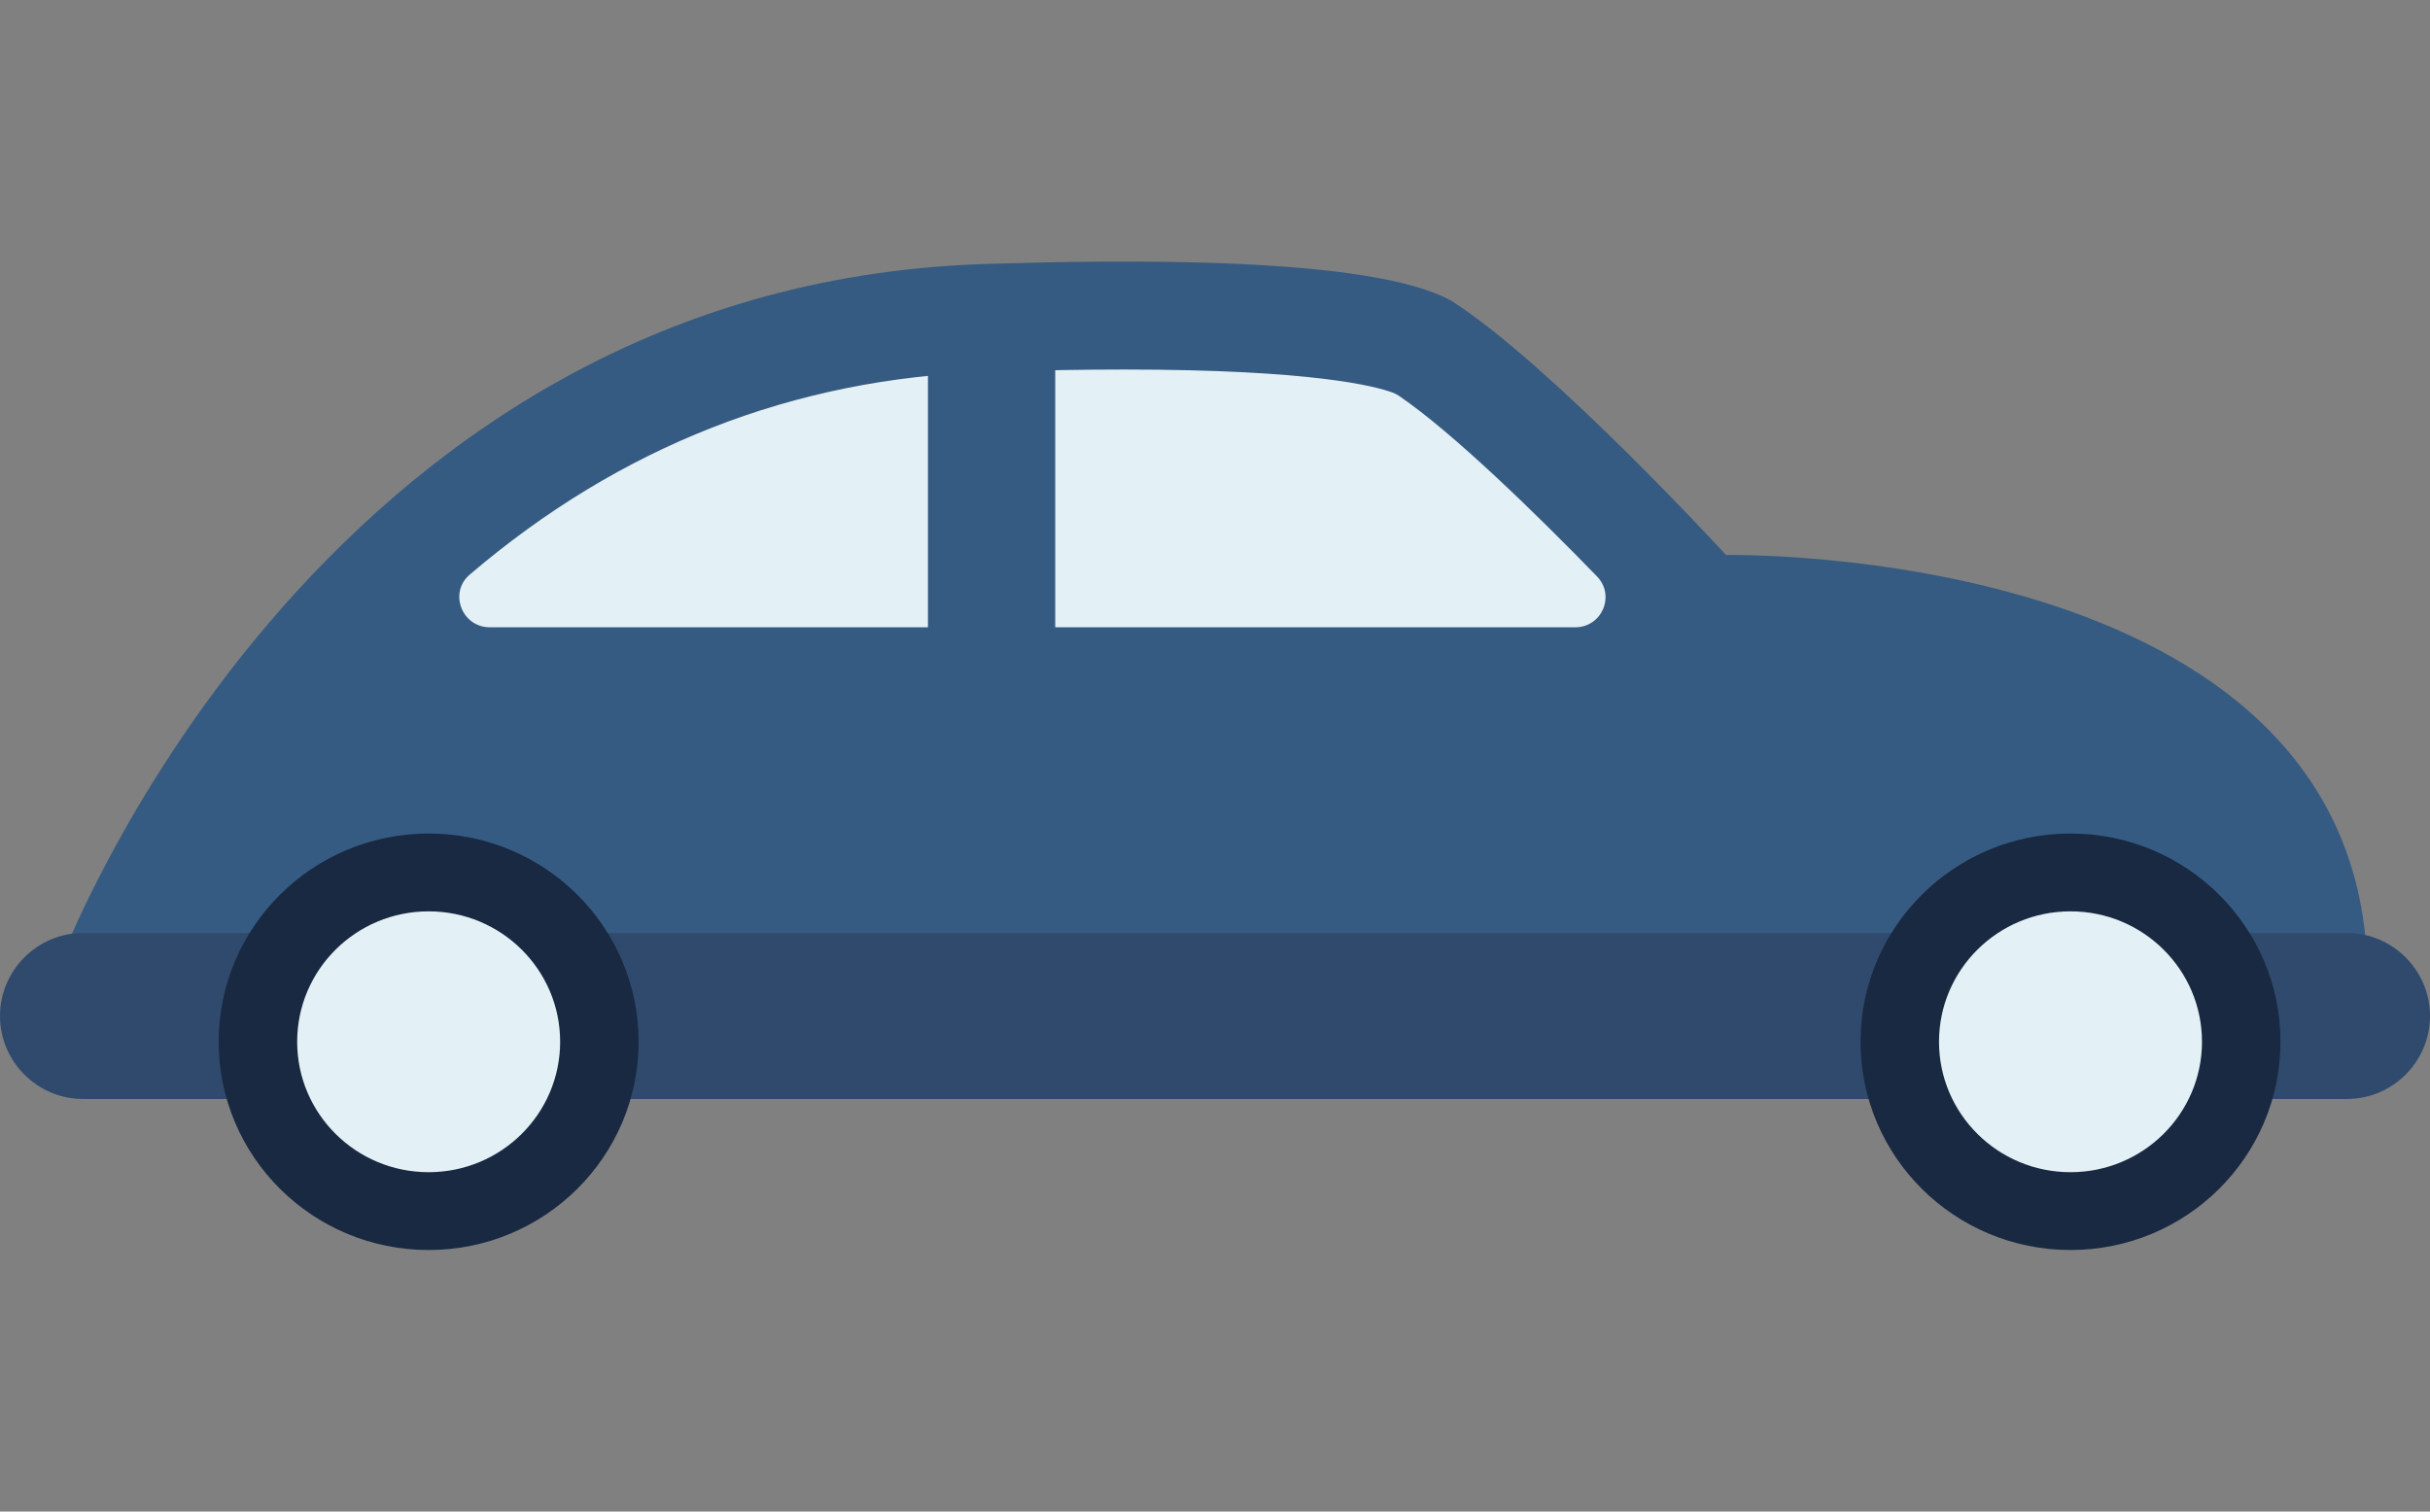
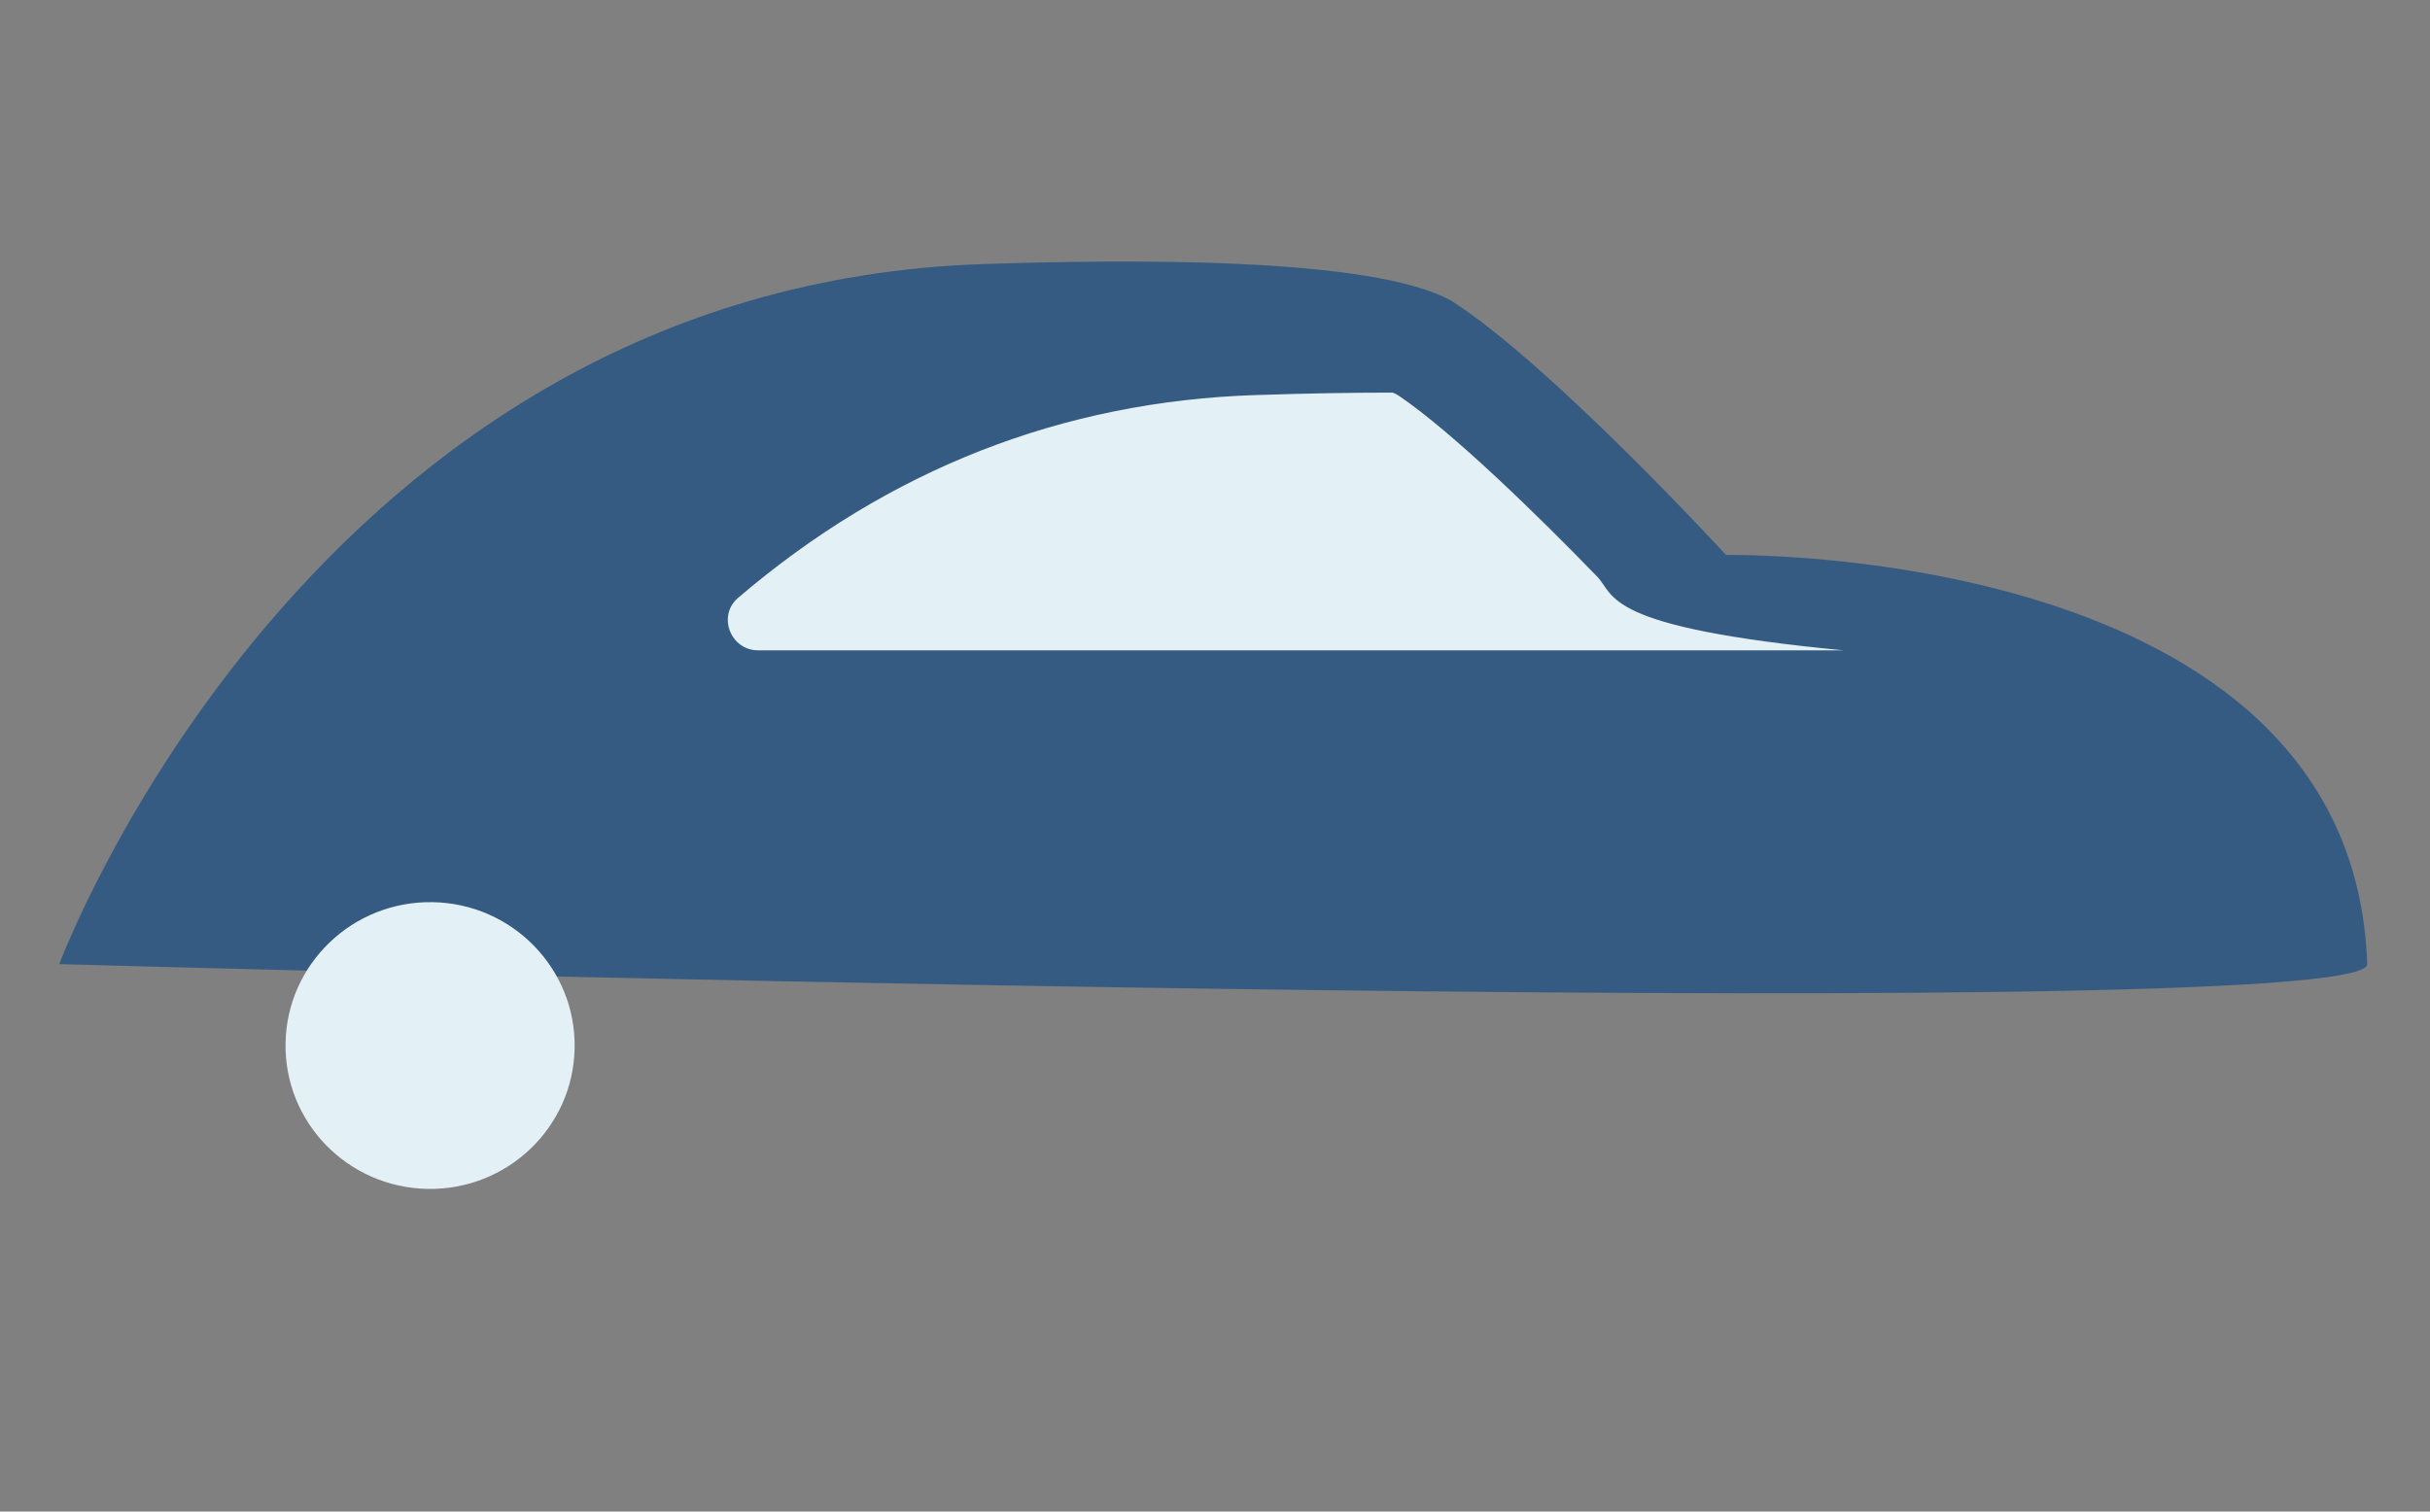
<svg xmlns="http://www.w3.org/2000/svg" version="1.1" id="Layer_1" x="0px" y="0px" viewBox="0 0 90 56" enable-background="new 0 0 90 56" xml:space="preserve">
  <rect x="0" y="0" width="90" height="56" fill="#808080" stroke="none" />
  <g>
    <path fill="#365B82" d="M2.195,35.718c0,0,9.344-25.13,34.252-25.936c4.992-0.161,14.41-0.309,17.344,1.384   c3.685,2.37,10.138,9.396,10.138,9.396s23.223-0.452,23.746,15.155C87.676,38.152,2.195,35.718,2.195,35.718z" />
-     <path fill="#2F4A6D" d="M86.925,40.715H3.075C1.384,40.715,0,39.331,0,37.64v0c0-1.691,1.384-3.075,3.075-3.075h83.85   c1.691,0,3.075,1.384,3.075,3.075v0C90,39.331,88.616,40.715,86.925,40.715z" />
    <g>
      <path fill="#E3F0F5" d="M10.576,38.643c0.051-2.934,2.489-5.271,5.447-5.22c2.958,0.051,5.311,2.47,5.26,5.405    c-0.051,2.935-2.488,5.269-5.445,5.218C12.879,43.994,10.524,41.578,10.576,38.643z" />
      <g>
        <g>
-           <path fill="#182941" d="M15.876,30.88c-4.294,0-7.776,3.454-7.776,7.715c0,4.261,3.481,7.715,7.776,7.715      s7.776-3.454,7.776-7.715C23.651,34.334,20.17,30.88,15.876,30.88z M15.876,43.427c-2.69,0-4.87-2.163-4.87-4.832      c0-2.669,2.181-4.832,4.87-4.832s4.87,2.163,4.87,4.832C20.746,41.263,18.566,43.427,15.876,43.427z" />
-         </g>
+           </g>
      </g>
    </g>
    <g>
-       <path fill="#E3F0F5" d="M71.385,38.643c0.051-2.934,2.489-5.271,5.447-5.22c2.958,0.051,5.311,2.47,5.26,5.405    c-0.051,2.935-2.488,5.269-5.445,5.218C73.688,43.994,71.333,41.578,71.385,38.643z" />
      <g>
        <g>
-           <path fill="#182941" d="M76.685,30.88c-4.294,0-7.776,3.454-7.776,7.715c0,4.261,3.481,7.715,7.776,7.715      c4.294,0,7.776-3.454,7.776-7.715C84.46,34.334,80.979,30.88,76.685,30.88z M76.685,43.427c-2.69,0-4.87-2.163-4.87-4.832      c0-2.669,2.181-4.832,4.87-4.832c2.69,0,4.87,2.163,4.87,4.832C81.555,41.263,79.375,43.427,76.685,43.427z" />
-         </g>
+           </g>
      </g>
    </g>
-     <path fill="#E3F0F5" d="M59.149,21.356c-2.164-2.232-5.316-5.316-7.328-6.686c-0.077-0.053-0.152-0.092-0.24-0.125   c-0.628-0.233-2.958-0.855-9.945-0.855c-1.525,0-3.179,0.029-5.057,0.09c-7.19,0.232-13.62,2.759-19.185,7.511   c-0.781,0.667-0.286,1.948,0.744,1.948h40.205C59.332,23.239,59.834,22.063,59.149,21.356z" />
-     <rect x="34.368" y="12.163" fill="#365B82" width="4.714" height="14.288" />
+     <path fill="#E3F0F5" d="M59.149,21.356c-2.164-2.232-5.316-5.316-7.328-6.686c-0.077-0.053-0.152-0.092-0.24-0.125   c-1.525,0-3.179,0.029-5.057,0.09c-7.19,0.232-13.62,2.759-19.185,7.511   c-0.781,0.667-0.286,1.948,0.744,1.948h40.205C59.332,23.239,59.834,22.063,59.149,21.356z" />
  </g>
</svg>